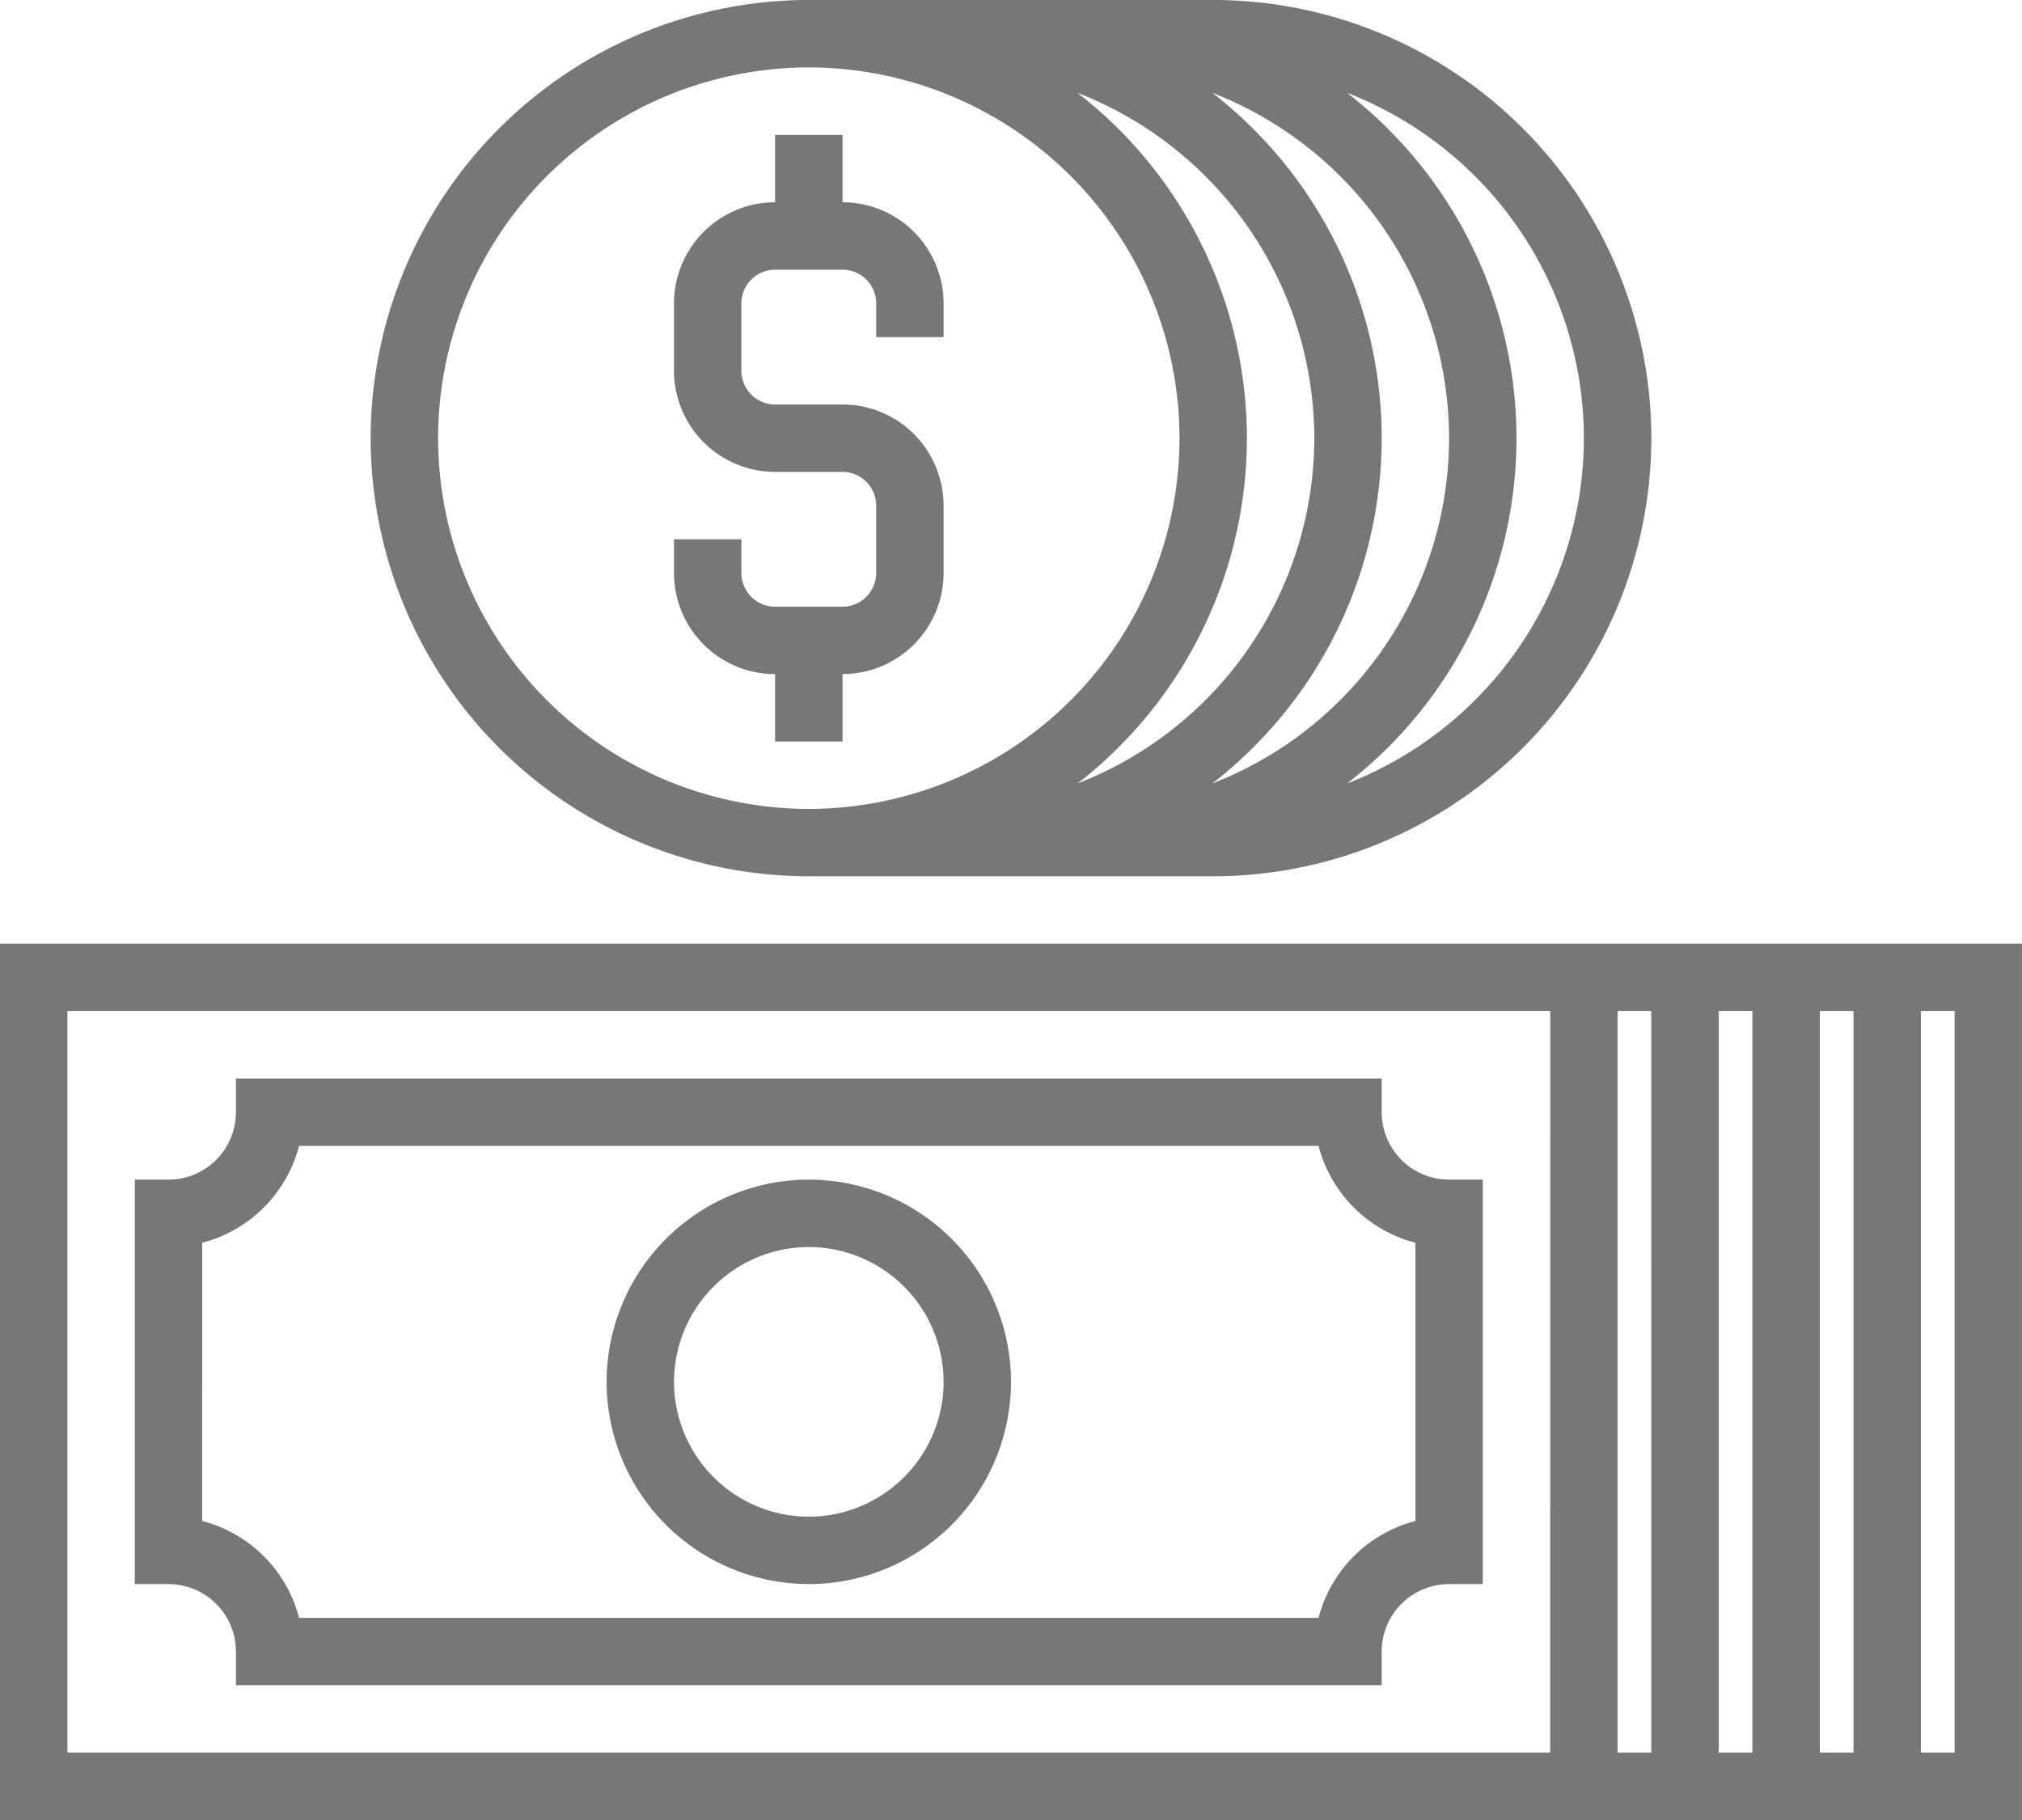
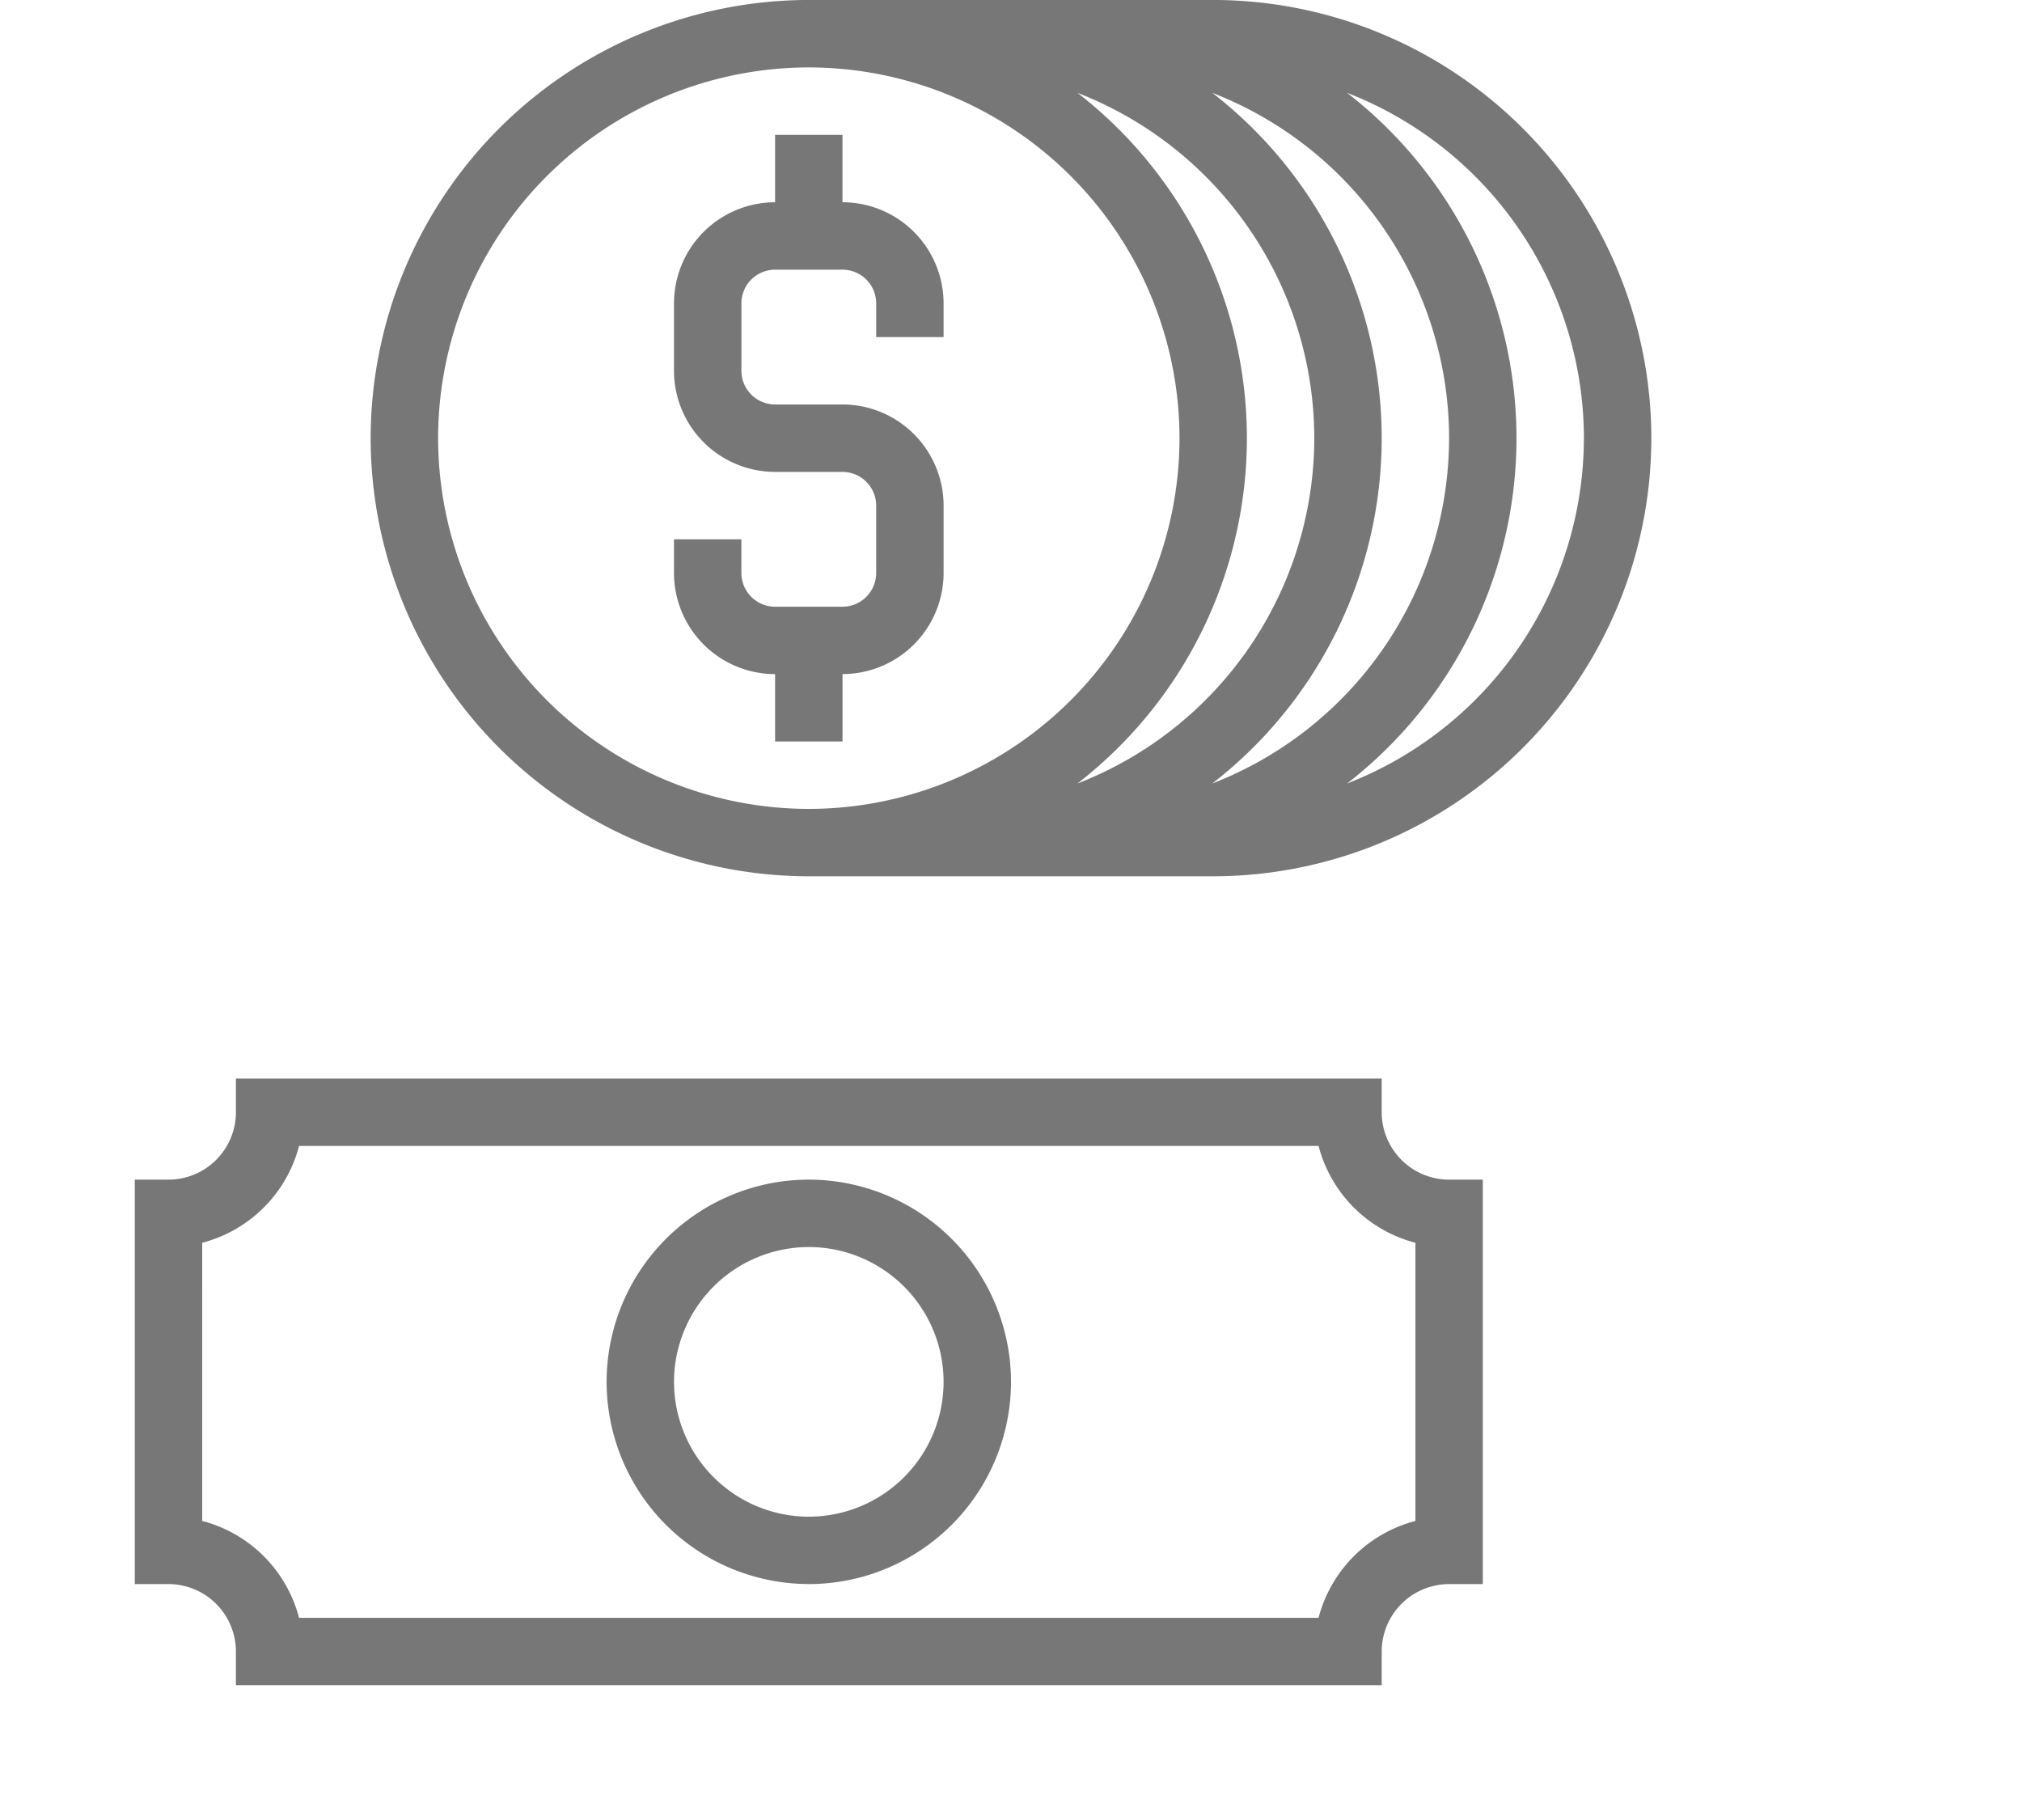
<svg xmlns="http://www.w3.org/2000/svg" width="219.206" height="197.286">
  <g data-name="组 5031" transform="translate(-5008.038 -267.142)" fill="#777">
    <path d="M5092.067 340.211v7.306h7.307v-7.306a10.972 10.972 0 0 0 10.96-10.961v-7.302a10.972 10.972 0 0 0-10.96-10.961h-7.307a3.657 3.657 0 0 1-3.654-3.652v-7.309a3.657 3.657 0 0 1 3.654-3.652h7.307a3.655 3.655 0 0 1 3.652 3.652v3.655h7.307v-3.655a10.972 10.972 0 0 0-10.96-10.96v-7.306h-7.307v7.306a10.972 10.972 0 0 0-10.96 10.96v7.309a10.972 10.972 0 0 0 10.96 10.96h7.307a3.656 3.656 0 0 1 3.652 3.654v7.306a3.656 3.656 0 0 1-3.652 3.654h-7.307a3.657 3.657 0 0 1-3.654-3.654v-3.654h-7.306v3.654a10.972 10.972 0 0 0 10.96 10.961" />
    <path d="M5095.721 274.45a40.234 40.234 0 0 1 40.188 40.188 40.234 40.234 0 0 1-40.188 40.188 40.233 40.233 0 0 1-40.188-40.188 40.233 40.233 0 0 1 40.188-40.188zm54.8 40.188a40.221 40.221 0 0 1-25.674 37.433 47.391 47.391 0 0 0 18.368-37.433 47.391 47.391 0 0 0-18.368-37.433 40.222 40.222 0 0 1 25.675 37.432zm14.613 0a40.219 40.219 0 0 1-25.672 37.433 47.394 47.394 0 0 0 18.367-37.433 47.394 47.394 0 0 0-18.367-37.433 40.221 40.221 0 0 1 25.673 37.432zm14.615 0a40.221 40.221 0 0 1-25.674 37.433 47.394 47.394 0 0 0 18.367-37.433 47.394 47.394 0 0 0-18.367-37.433 40.222 40.222 0 0 1 25.675 37.432zm-84.028 47.493h43.84a47.547 47.547 0 0 0 47.5-47.493 47.548 47.548 0 0 0-47.5-47.5h-43.84a47.549 47.549 0 0 0-47.5 47.5 47.548 47.548 0 0 0 47.5 47.493" />
    <path d="M5029.959 401.856a14.661 14.661 0 0 0 10.5-10.5h110.525a14.661 14.661 0 0 0 10.5 10.5v30.156a14.664 14.664 0 0 0-10.5 10.5h-110.527a14.664 14.664 0 0 0-10.5-10.5zm3.654 44.306v3.652h124.216v-3.652a7.315 7.315 0 0 1 7.306-7.307h3.654v-43.841h-3.654a7.315 7.315 0 0 1-7.306-7.307v-3.652h-124.216v3.652a7.315 7.315 0 0 1-7.307 7.307h-3.654v43.841h3.654a7.315 7.315 0 0 1 7.307 7.307" />
    <path d="M5095.721 402.32a14.629 14.629 0 0 1 14.613 14.613 14.63 14.63 0 0 1-14.613 14.616 14.63 14.63 0 0 1-14.613-14.615 14.629 14.629 0 0 1 14.613-14.614zm0 36.534a21.945 21.945 0 0 0 21.921-21.921 21.946 21.946 0 0 0-21.921-21.921 21.945 21.945 0 0 0-21.921 21.921 21.944 21.944 0 0 0 21.921 21.916" />
-     <path d="M5219.938 457.121h-3.654v-80.375h3.654zm-10.961 0h-3.652v-80.375h3.652zm-10.96 0h-3.654v-80.375h3.654zm-10.961 0h-3.656v-80.375h3.654zm-10.96 0h-160.75v-80.375H5176.1zm7.306-87.681h-175.364v94.989h219.205V369.44H5183.4" />
  </g>
</svg>